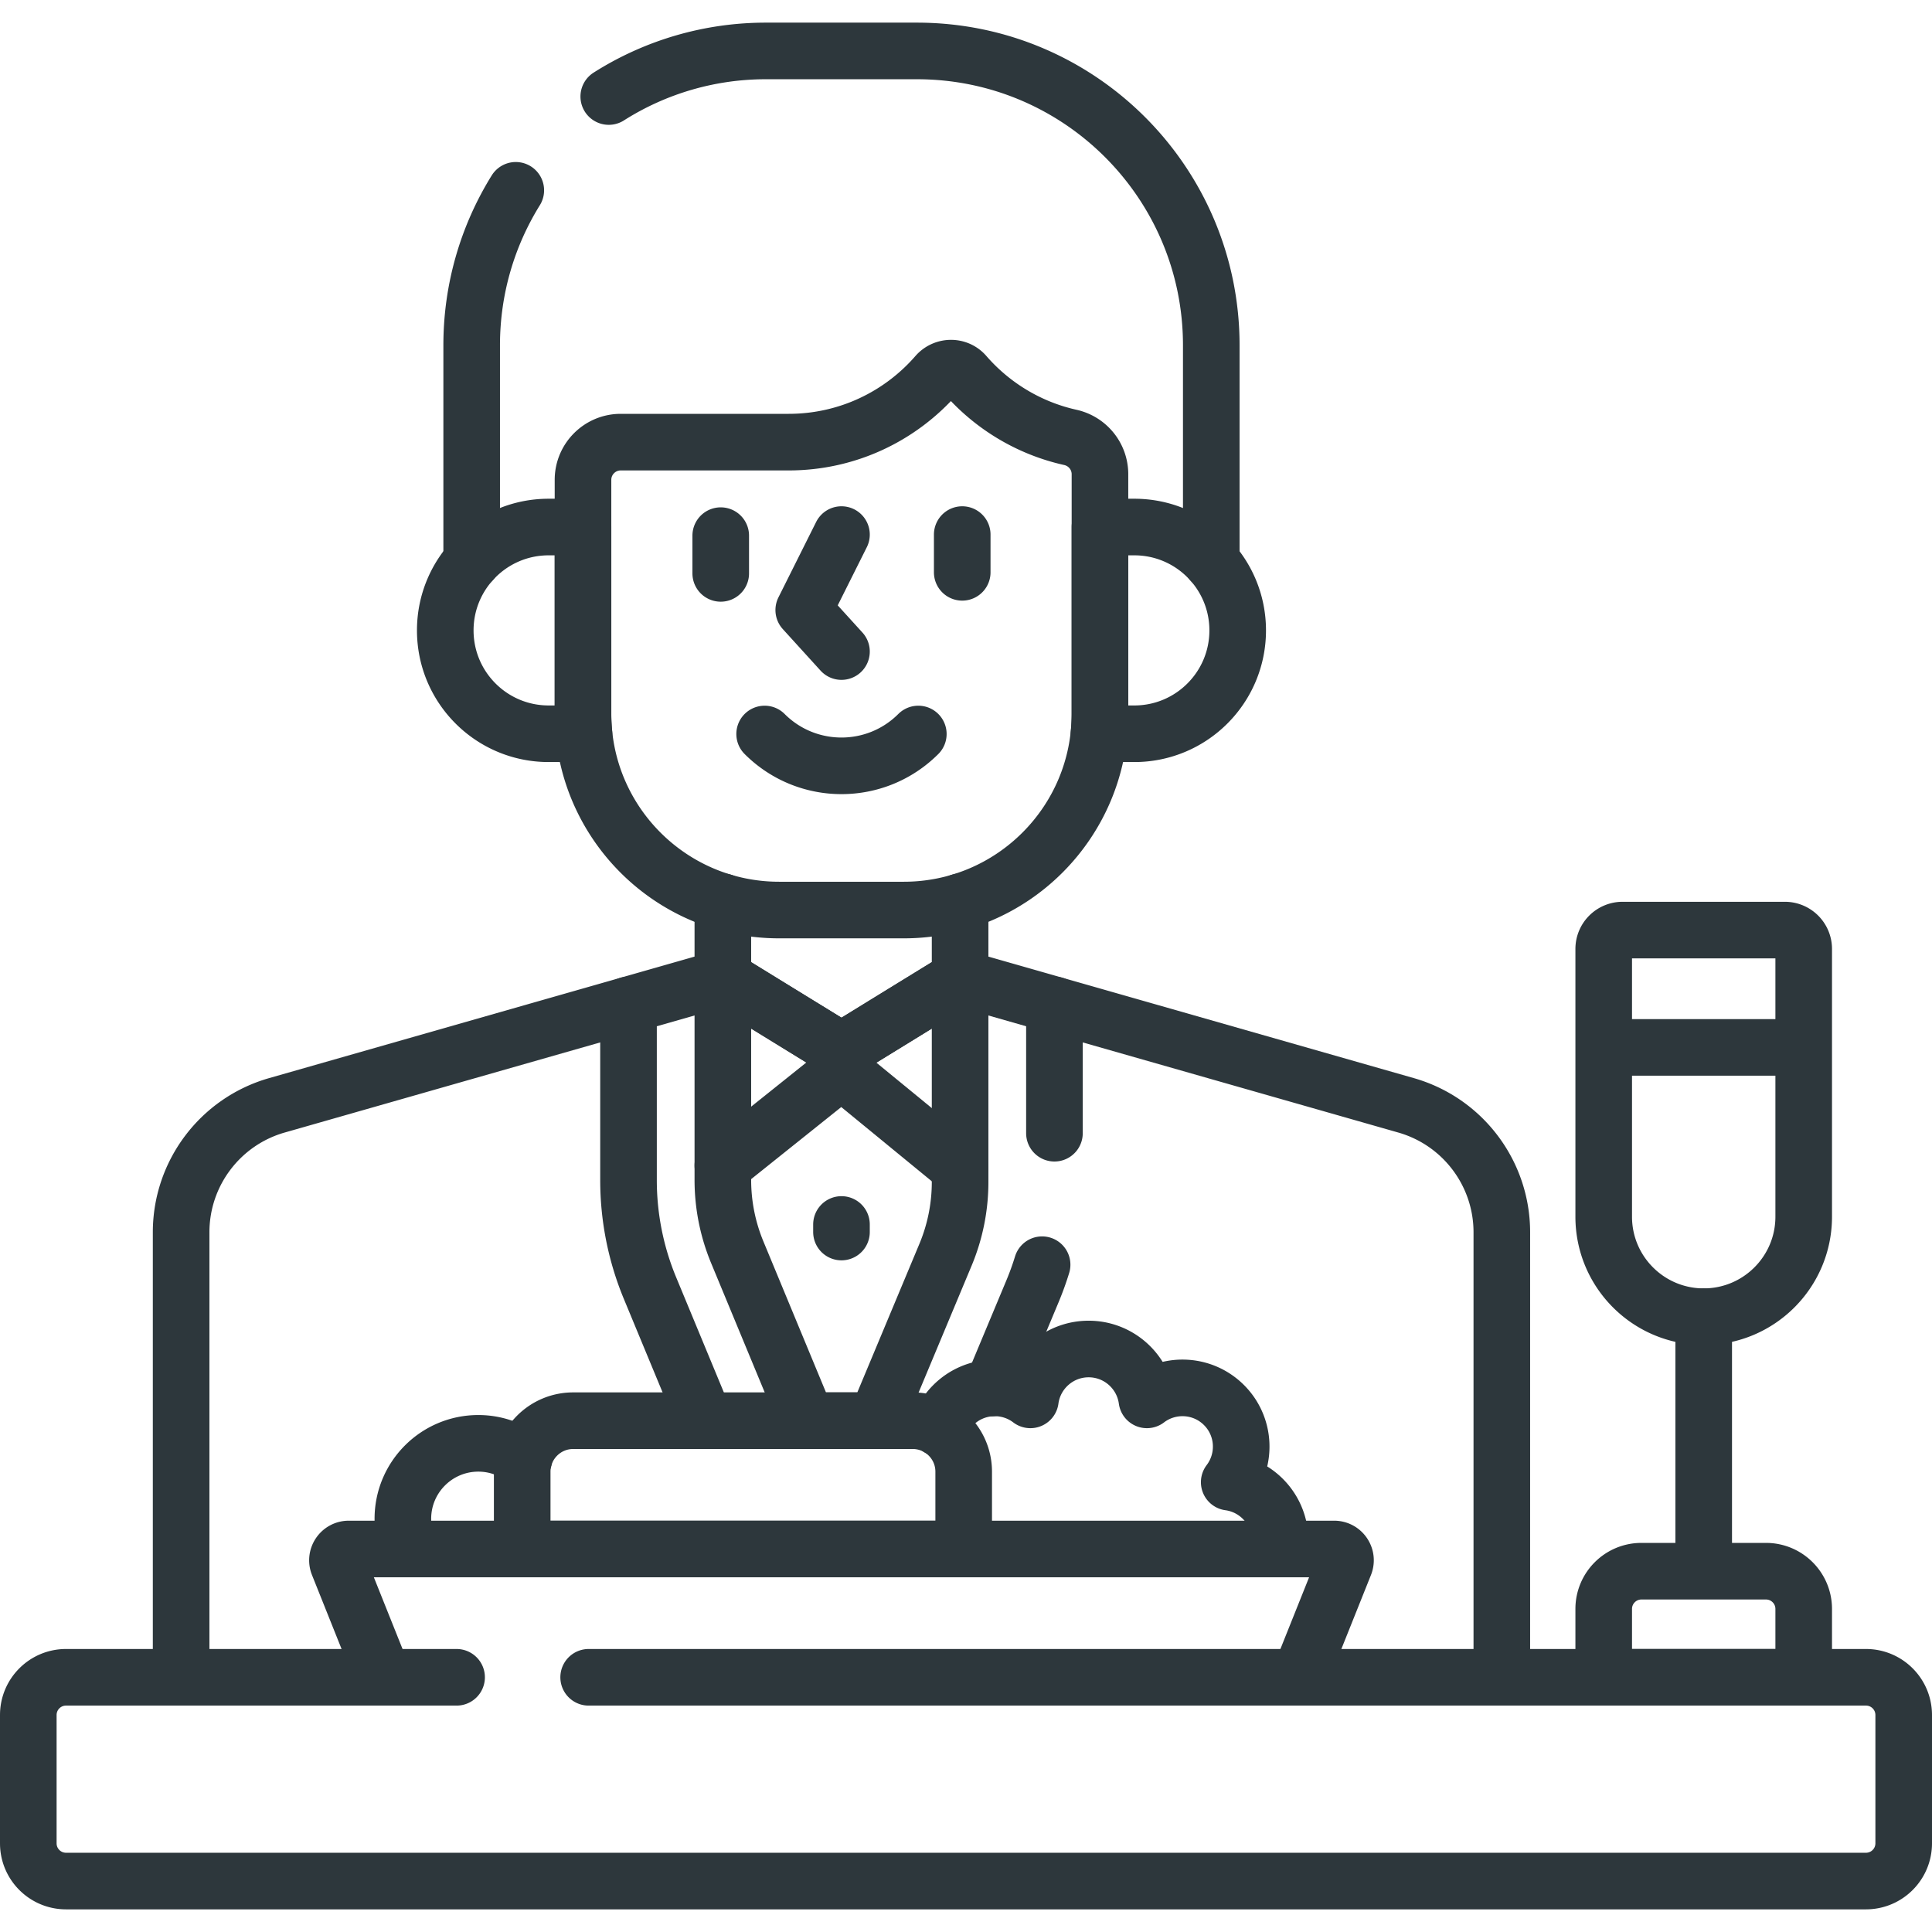
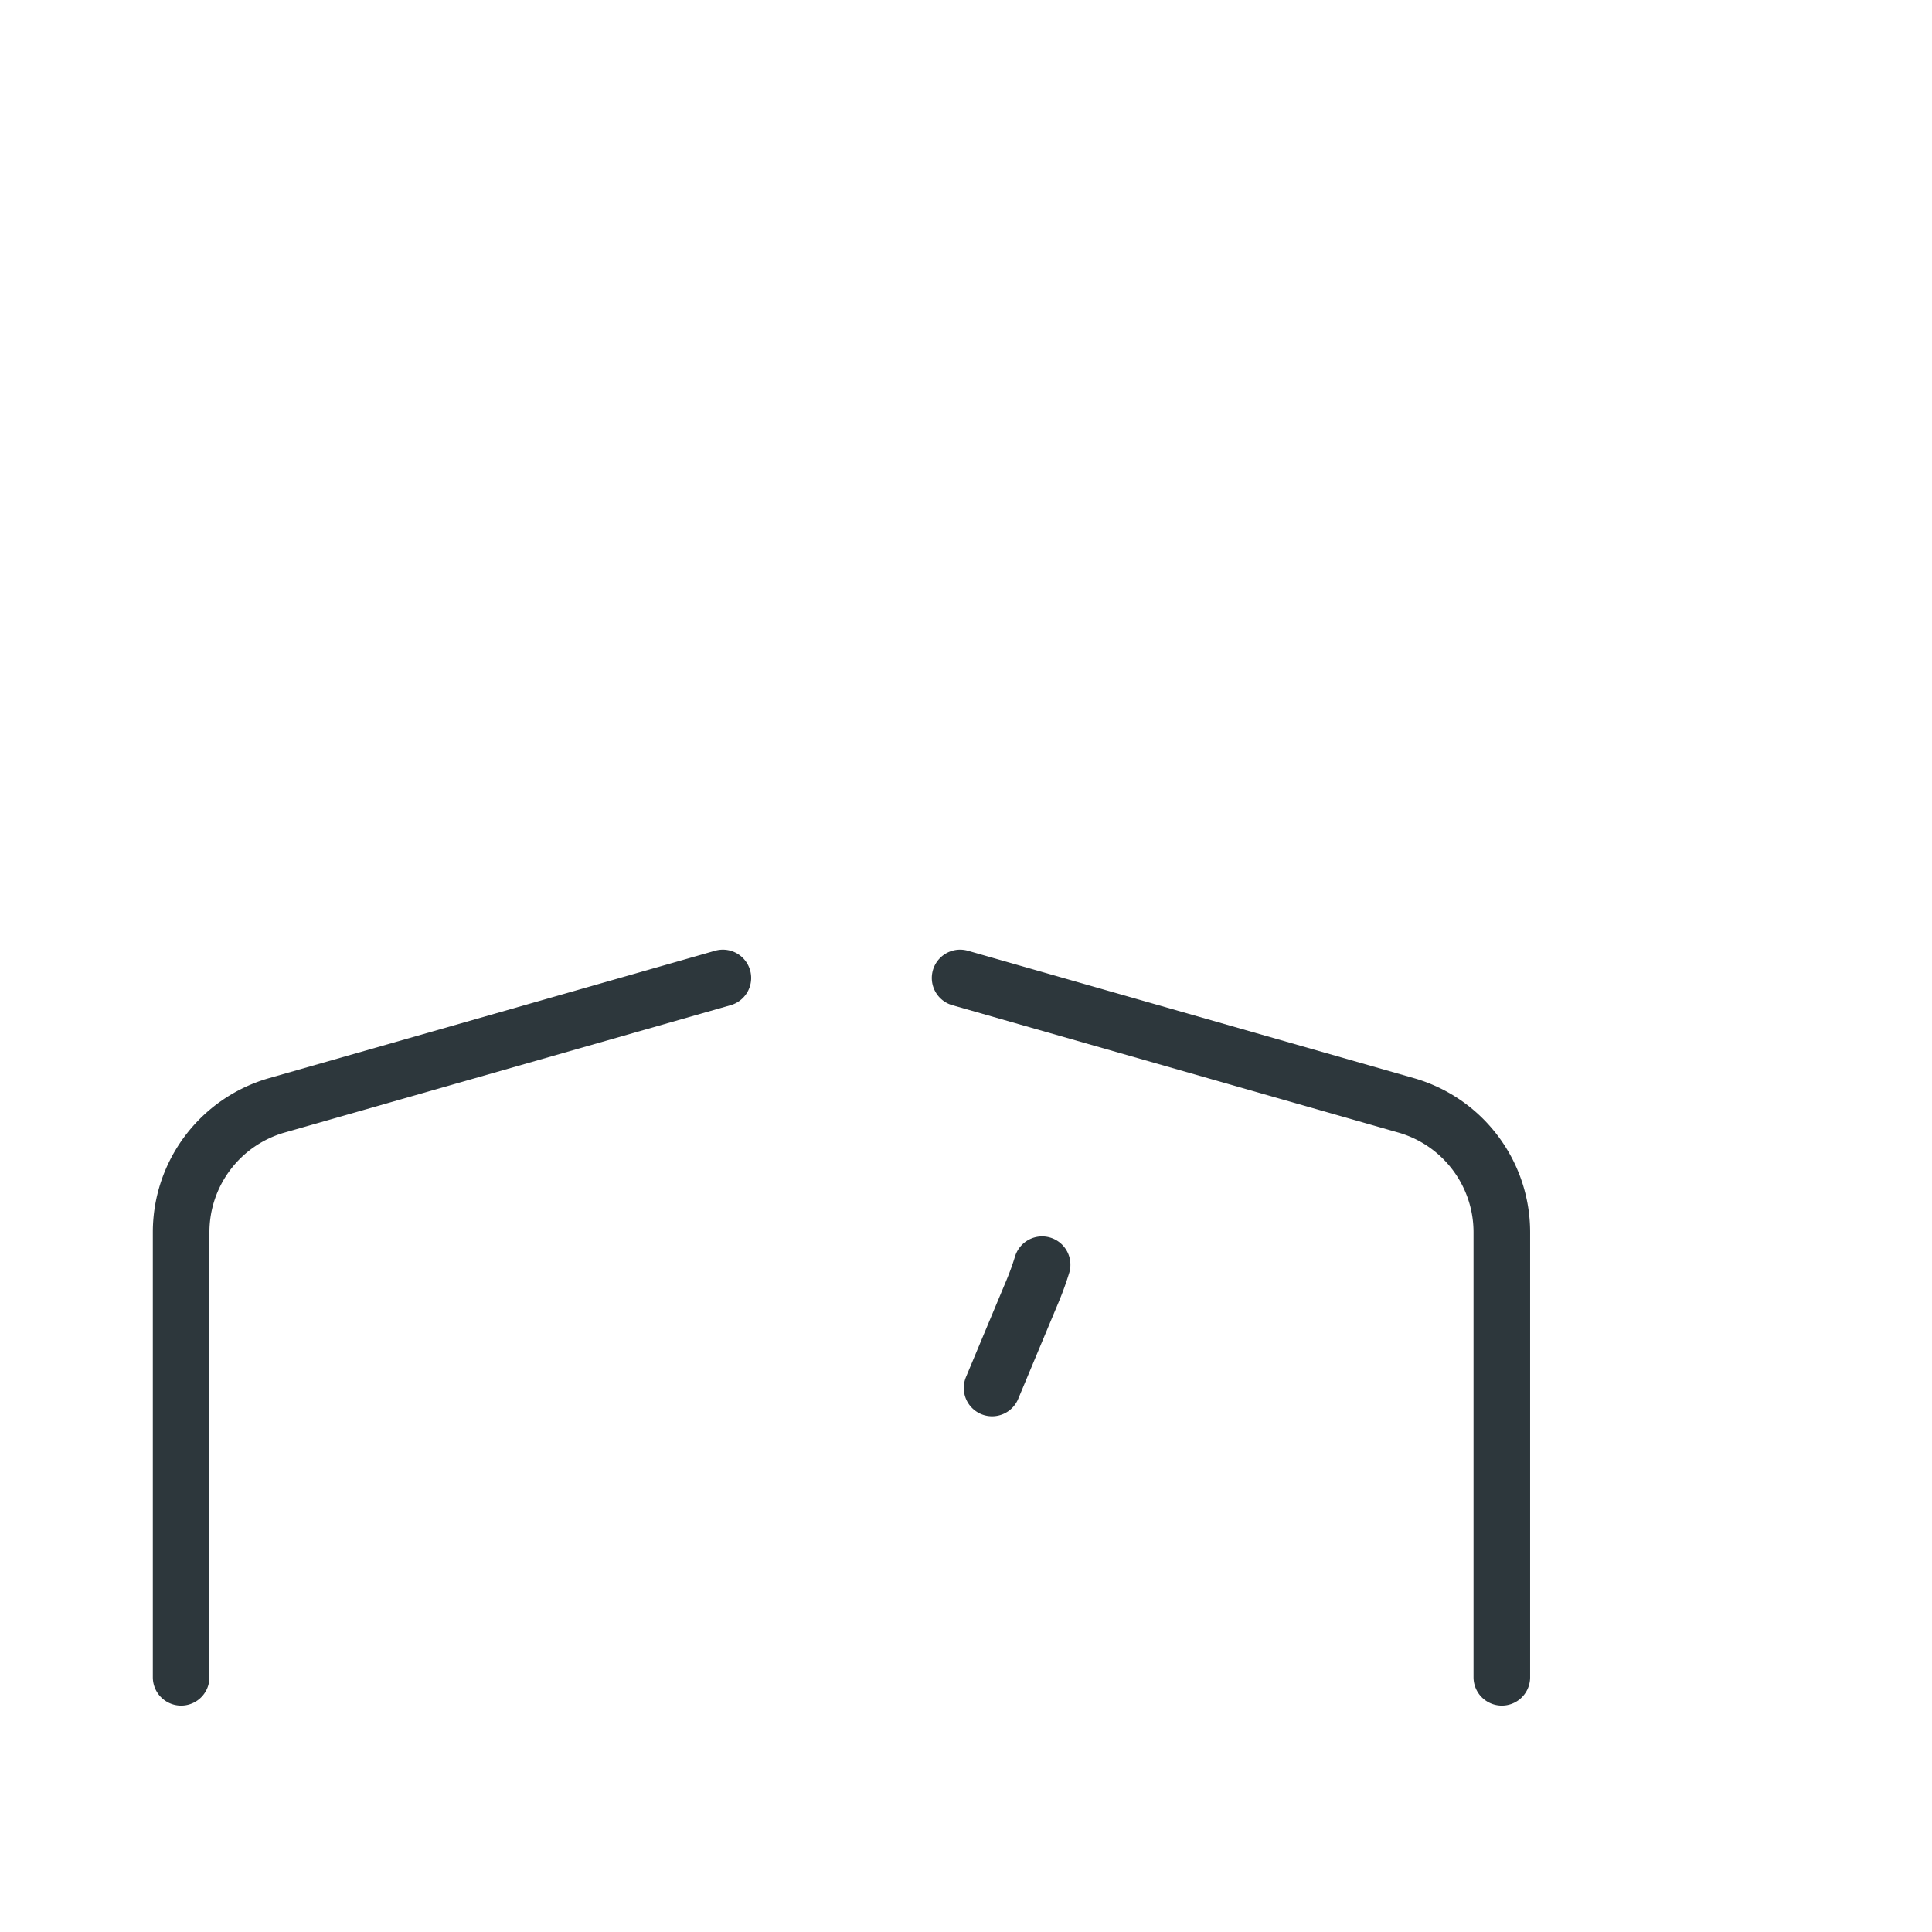
<svg xmlns="http://www.w3.org/2000/svg" version="1.1" width="512" height="512" x="0" y="0" viewBox="0 0 512 512" style="enable-background:new 0 0 512 512" xml:space="preserve" class="">
  <g>
    <path d="M398 444.5V326.574c0-15.628-10.361-29.363-25.389-33.654l-118.174-33.75M191.563 259.17 73.389 292.92C58.361 297.211 48 310.945 48 326.574V444.5M262.911 367.83l10.726-25.667a75.349 75.349 0 0 0 2.531-7.004" style="stroke-linecap: round; stroke-linejoin: round; stroke-miterlimit: 10;" fill="none" stroke="#2D373C" stroke-width="15px" stroke-linecap="round" stroke-linejoin="round" stroke-miterlimit="10" data-original="#000000" opacity="1" />
-     <path d="M166.563 266.31v46.386a74.633 74.633 0 0 0 5.714 28.715l14.543 35.09M279.437 300.311V266.31M213.882 376.5h18.311l18.378-43.978a50.001 50.001 0 0 0 3.866-19.279V259.17L223 278.5l-31.437-19.33v53.526a50.005 50.005 0 0 0 3.81 19.143l18.509 44.661zM138.844 386.586c-3.358-2.553-7.535-4.086-12.079-4.086-11.046 0-20 8.954-20 20 0 2.848.61 5.549 1.686 8M339.05 410.5c.109-.741.185-1.493.185-2.265 0-7.893-5.869-14.411-13.48-15.44 4.648-6.109 4.199-14.857-1.38-20.435-5.579-5.579-14.327-6.028-20.435-1.38-1.029-7.611-7.547-13.48-15.44-13.48s-14.411 5.869-15.44 13.48c-6.109-4.648-14.857-4.199-20.435 1.38a15.484 15.484 0 0 0-3.764 6.102" style="stroke-linecap: round; stroke-linejoin: round; stroke-miterlimit: 10;" fill="none" stroke="#2D373C" stroke-width="15px" stroke-linecap="round" stroke-linejoin="round" stroke-miterlimit="10" data-original="#000000" opacity="1" />
-     <path d="M255.388 410.5v-20.487c0-7.463-6.05-13.513-13.513-13.513h-89.974c-7.463 0-13.513 6.05-13.513 13.513V410.5h117zM321 148.778V91.5c0-43.078-34.922-78-78-78h-40a77.6 77.6 0 0 0-41.672 12.079M136.688 50.437C129.286 62.365 125 76.429 125 91.5v57.278M191.563 308.876l28.275-22.617a4.999 4.999 0 0 1 6.293.038l28.306 23.204" style="stroke-linecap: round; stroke-linejoin: round; stroke-miterlimit: 10;" fill="none" stroke="#2D373C" stroke-width="15px" stroke-linecap="round" stroke-linejoin="round" stroke-miterlimit="10" data-original="#000000" opacity="1" />
-     <path d="M154.5 189.17v-49.5h-9.109c-15.128 0-27.391 12.264-27.391 27.391v0c0 15.128 12.263 27.391 27.391 27.391h9.375a52.68 52.68 0 0 1-.266-5.282zM300.609 139.67H291.5v49.5c0 1.783-.091 3.545-.266 5.283h9.375c15.128 0 27.391-12.263 27.391-27.391v0c0-15.128-12.263-27.392-27.391-27.392zM191.563 238.981v20.189L223 278.5l31.437-19.33v-20.189M243.363 194.518h0c-11.246 11.246-29.48 11.246-40.727 0M191 141.953v10M255 141.67v10M223 141.67l-10 20 10 11M451.5 348.935v67.449M478 444.5v-18.116c0-5.523-4.477-10-10-10h-33c-5.523 0-10 4.477-10 10V444.5h53zM344.4 444.5l11.954-29.886c.788-1.971-.663-4.114-2.785-4.114H92.431c-2.122 0-3.574 2.144-2.785 4.114L101.6 444.5M223 324.5v2" style="stroke-linecap: round; stroke-linejoin: round; stroke-miterlimit: 10;" fill="none" stroke="#2D373C" stroke-width="15px" stroke-linecap="round" stroke-linejoin="round" stroke-miterlimit="10" data-original="#000000" opacity="1" />
-     <path d="M255.728 99.247c-1.974-2.272-5.516-2.228-7.491.043-9.533 10.954-23.574 17.88-39.236 17.88h-44.5c-5.523 0-10 4.477-10 10v62c0 28.719 23.281 52 52 52h33c28.719 0 52-23.281 52-52v-63.498c0-4.694-3.27-8.74-7.852-9.759-11.041-2.457-20.759-8.42-27.921-16.666zM121 444.5H17.5c-5.523 0-10 4.477-10 10v34c0 5.523 4.477 10 10 10h477c5.523 0 10-4.477 10-10v-34c0-5.523-4.477-10-10-10H156M451.5 348.935h0c-14.636 0-26.5-11.864-26.5-26.5v-70.953a5 5 0 0 1 5-5h43a5 5 0 0 1 5 5v70.953c0 14.635-11.864 26.5-26.5 26.5zM478 277.572h-53" style="stroke-linecap: round; stroke-linejoin: round; stroke-miterlimit: 10;" fill="none" stroke="#2D373C" stroke-width="15px" stroke-linecap="round" stroke-linejoin="round" stroke-miterlimit="10" data-original="#000000" opacity="1" />
  </g>
</svg>